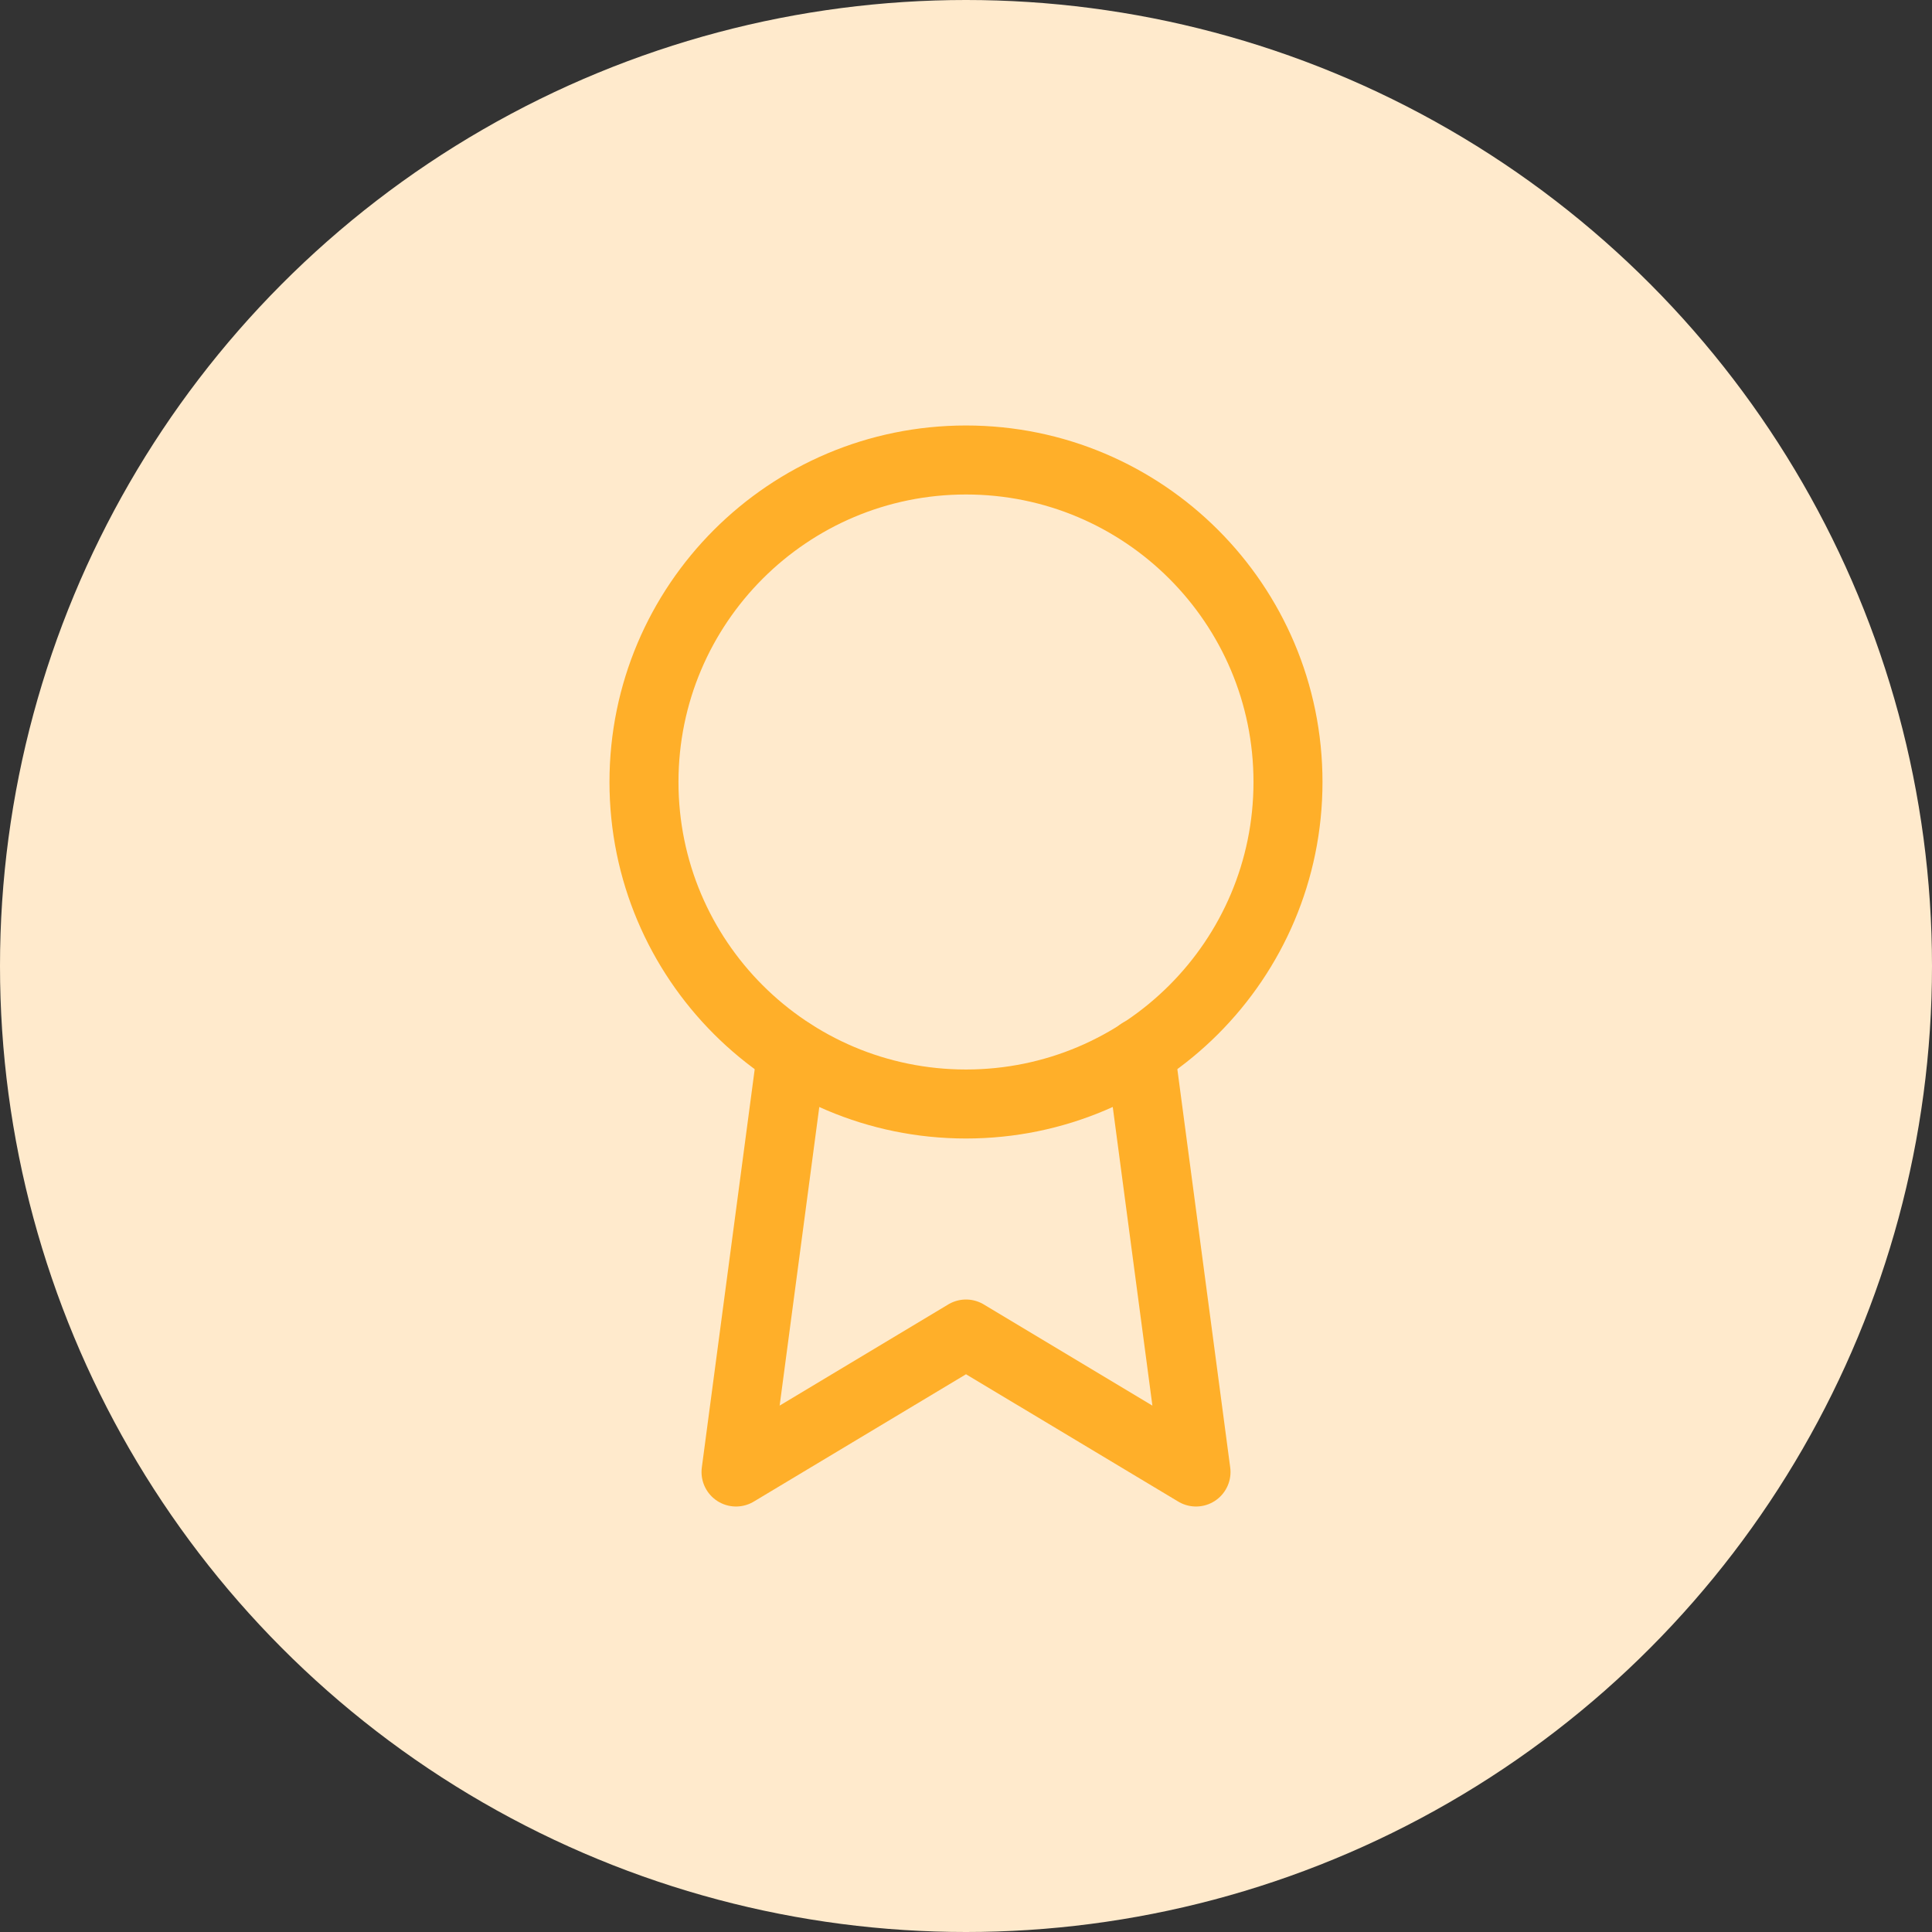
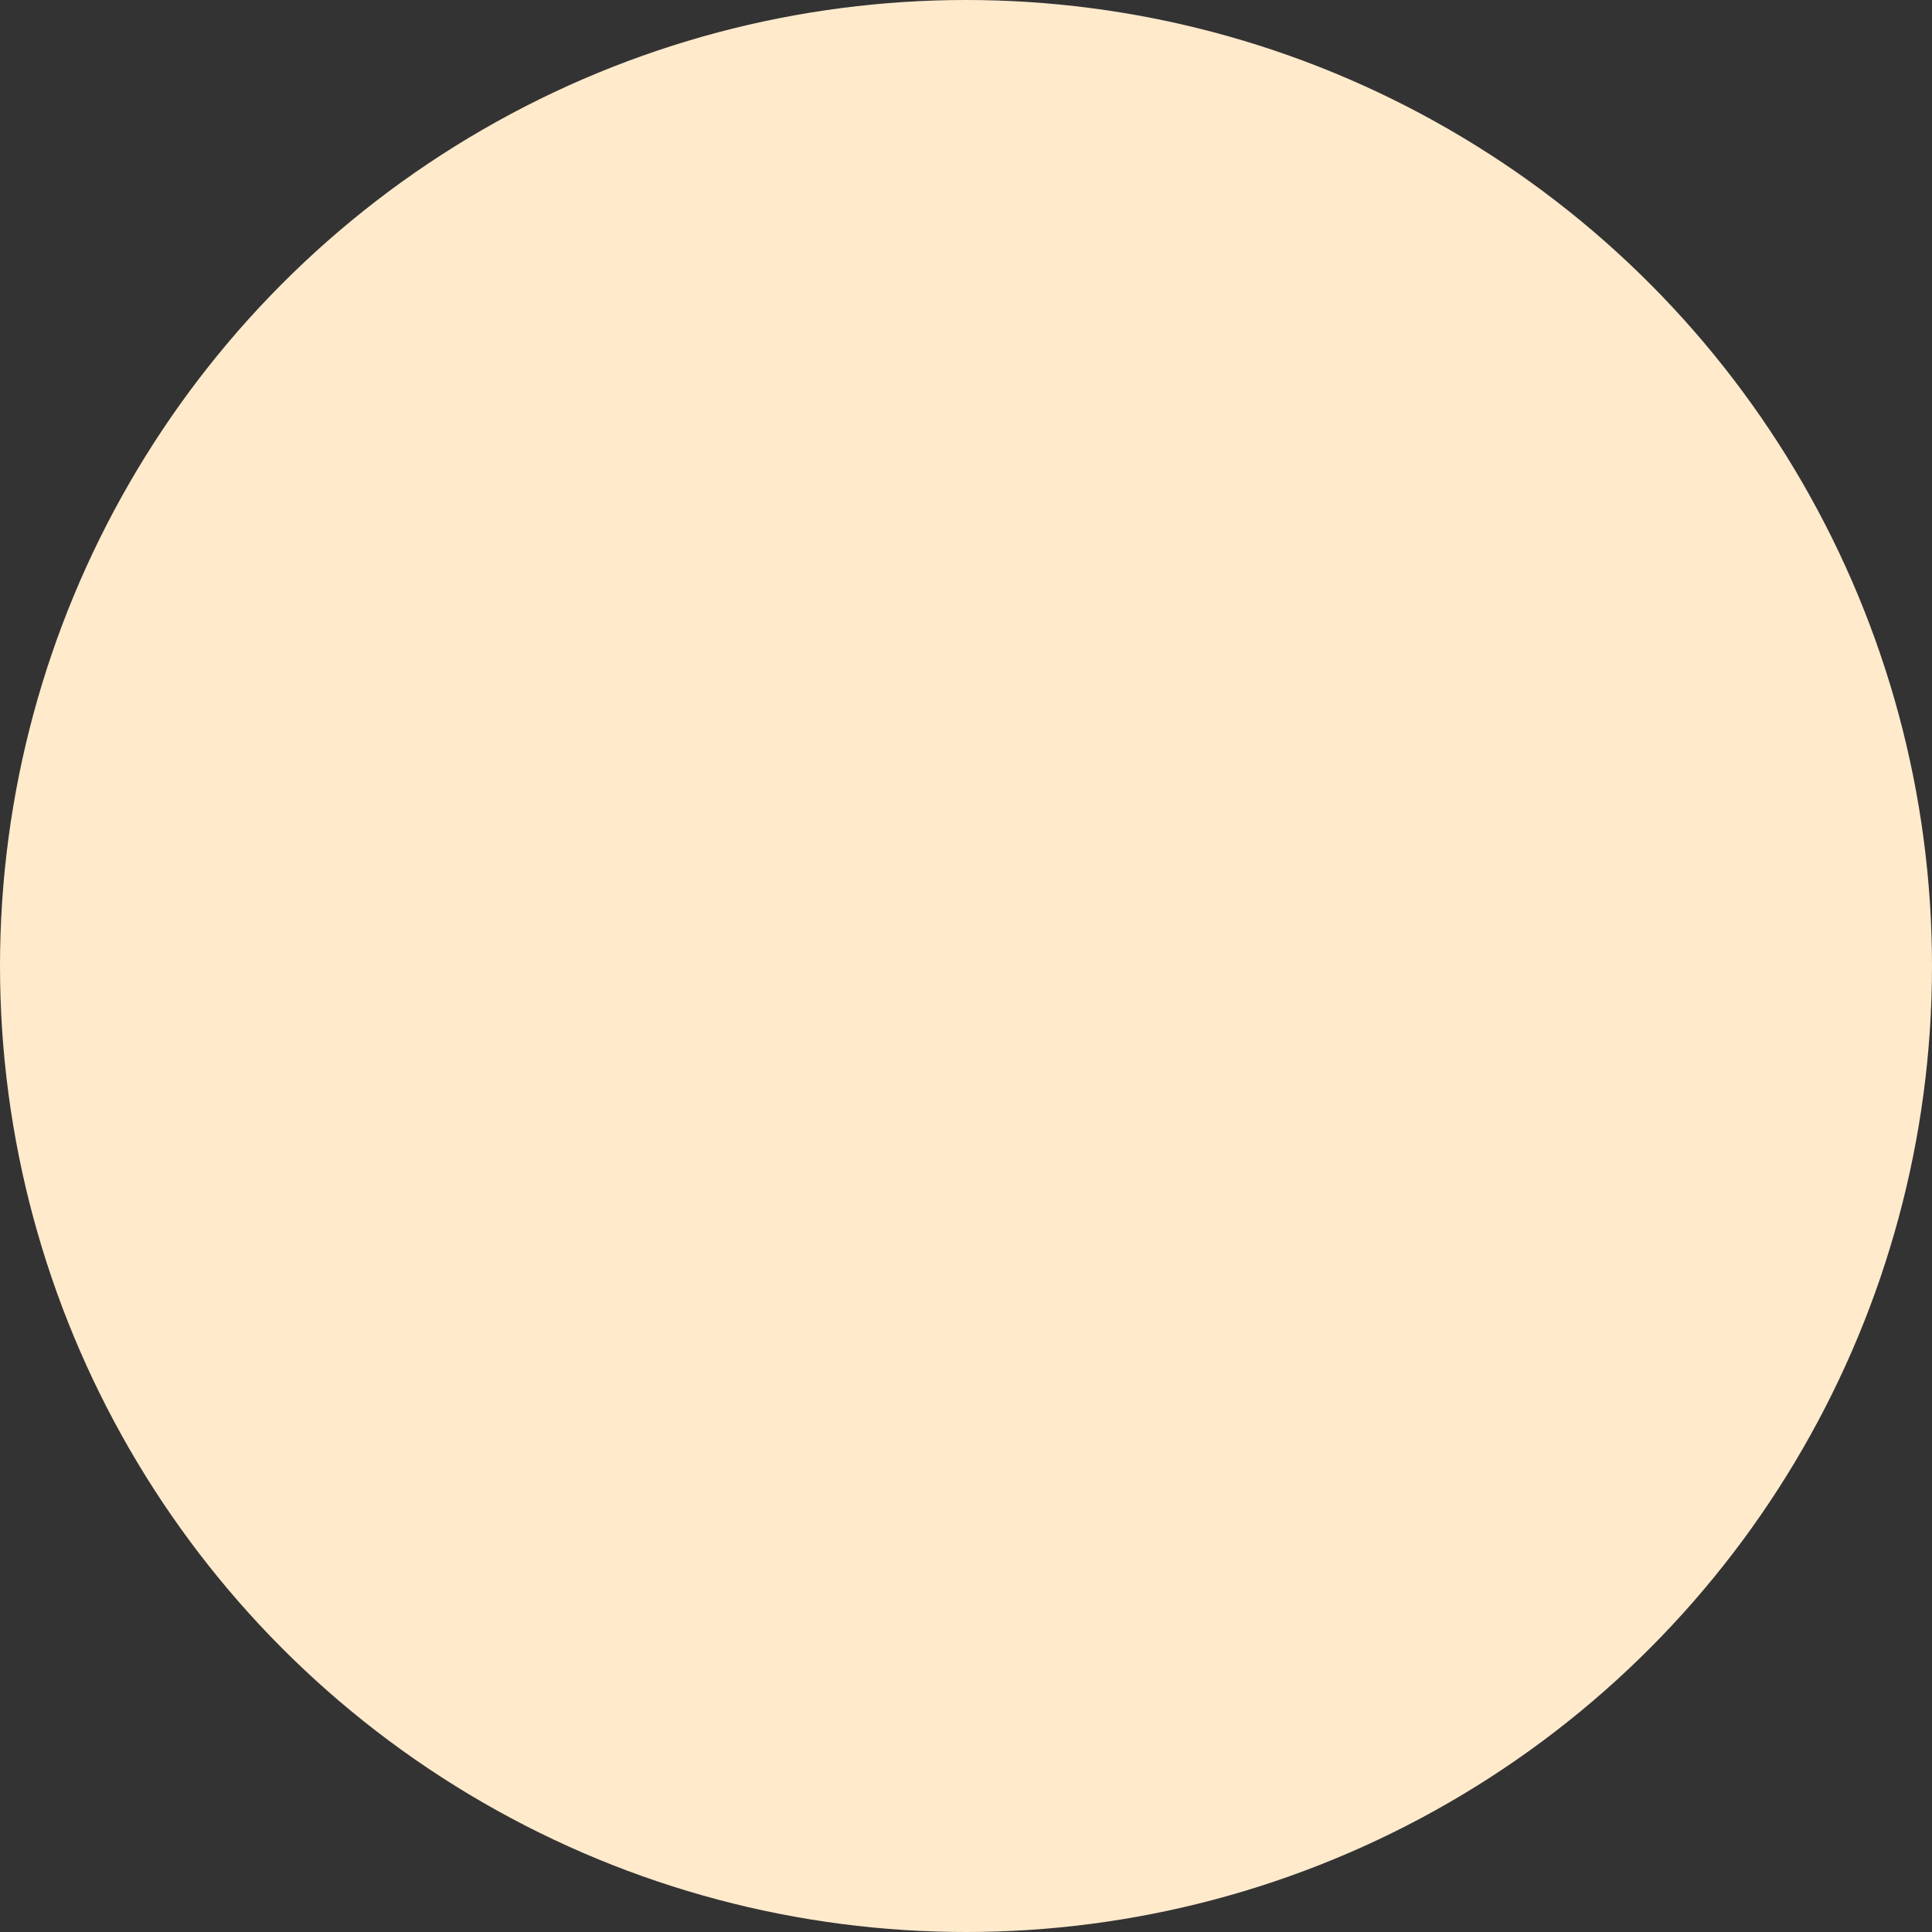
<svg xmlns="http://www.w3.org/2000/svg" width="56" height="56" viewBox="0 0 56 56" fill="none">
  <rect x="0" y="0" width="56" height="56" fill="#333333" stroke="none" />
  <circle cx="28" cy="28" r="28" fill="#FFEACC" />
-   <path d="M28 32C33.154 32 37.333 27.821 37.333 22.667C37.333 17.512 33.154 13.333 28 13.333C22.845 13.333 18.666 17.512 18.666 22.667C18.666 27.821 22.845 32 28 32Z" stroke="#FFAF29" stroke-width="2" stroke-linecap="round" stroke-linejoin="round" />
-   <path d="M22.947 30.52L21.334 42.667L28 38.667L34.667 42.667L33.053 30.507" stroke="#FFAF29" stroke-width="2" stroke-linecap="round" stroke-linejoin="round" />
</svg>